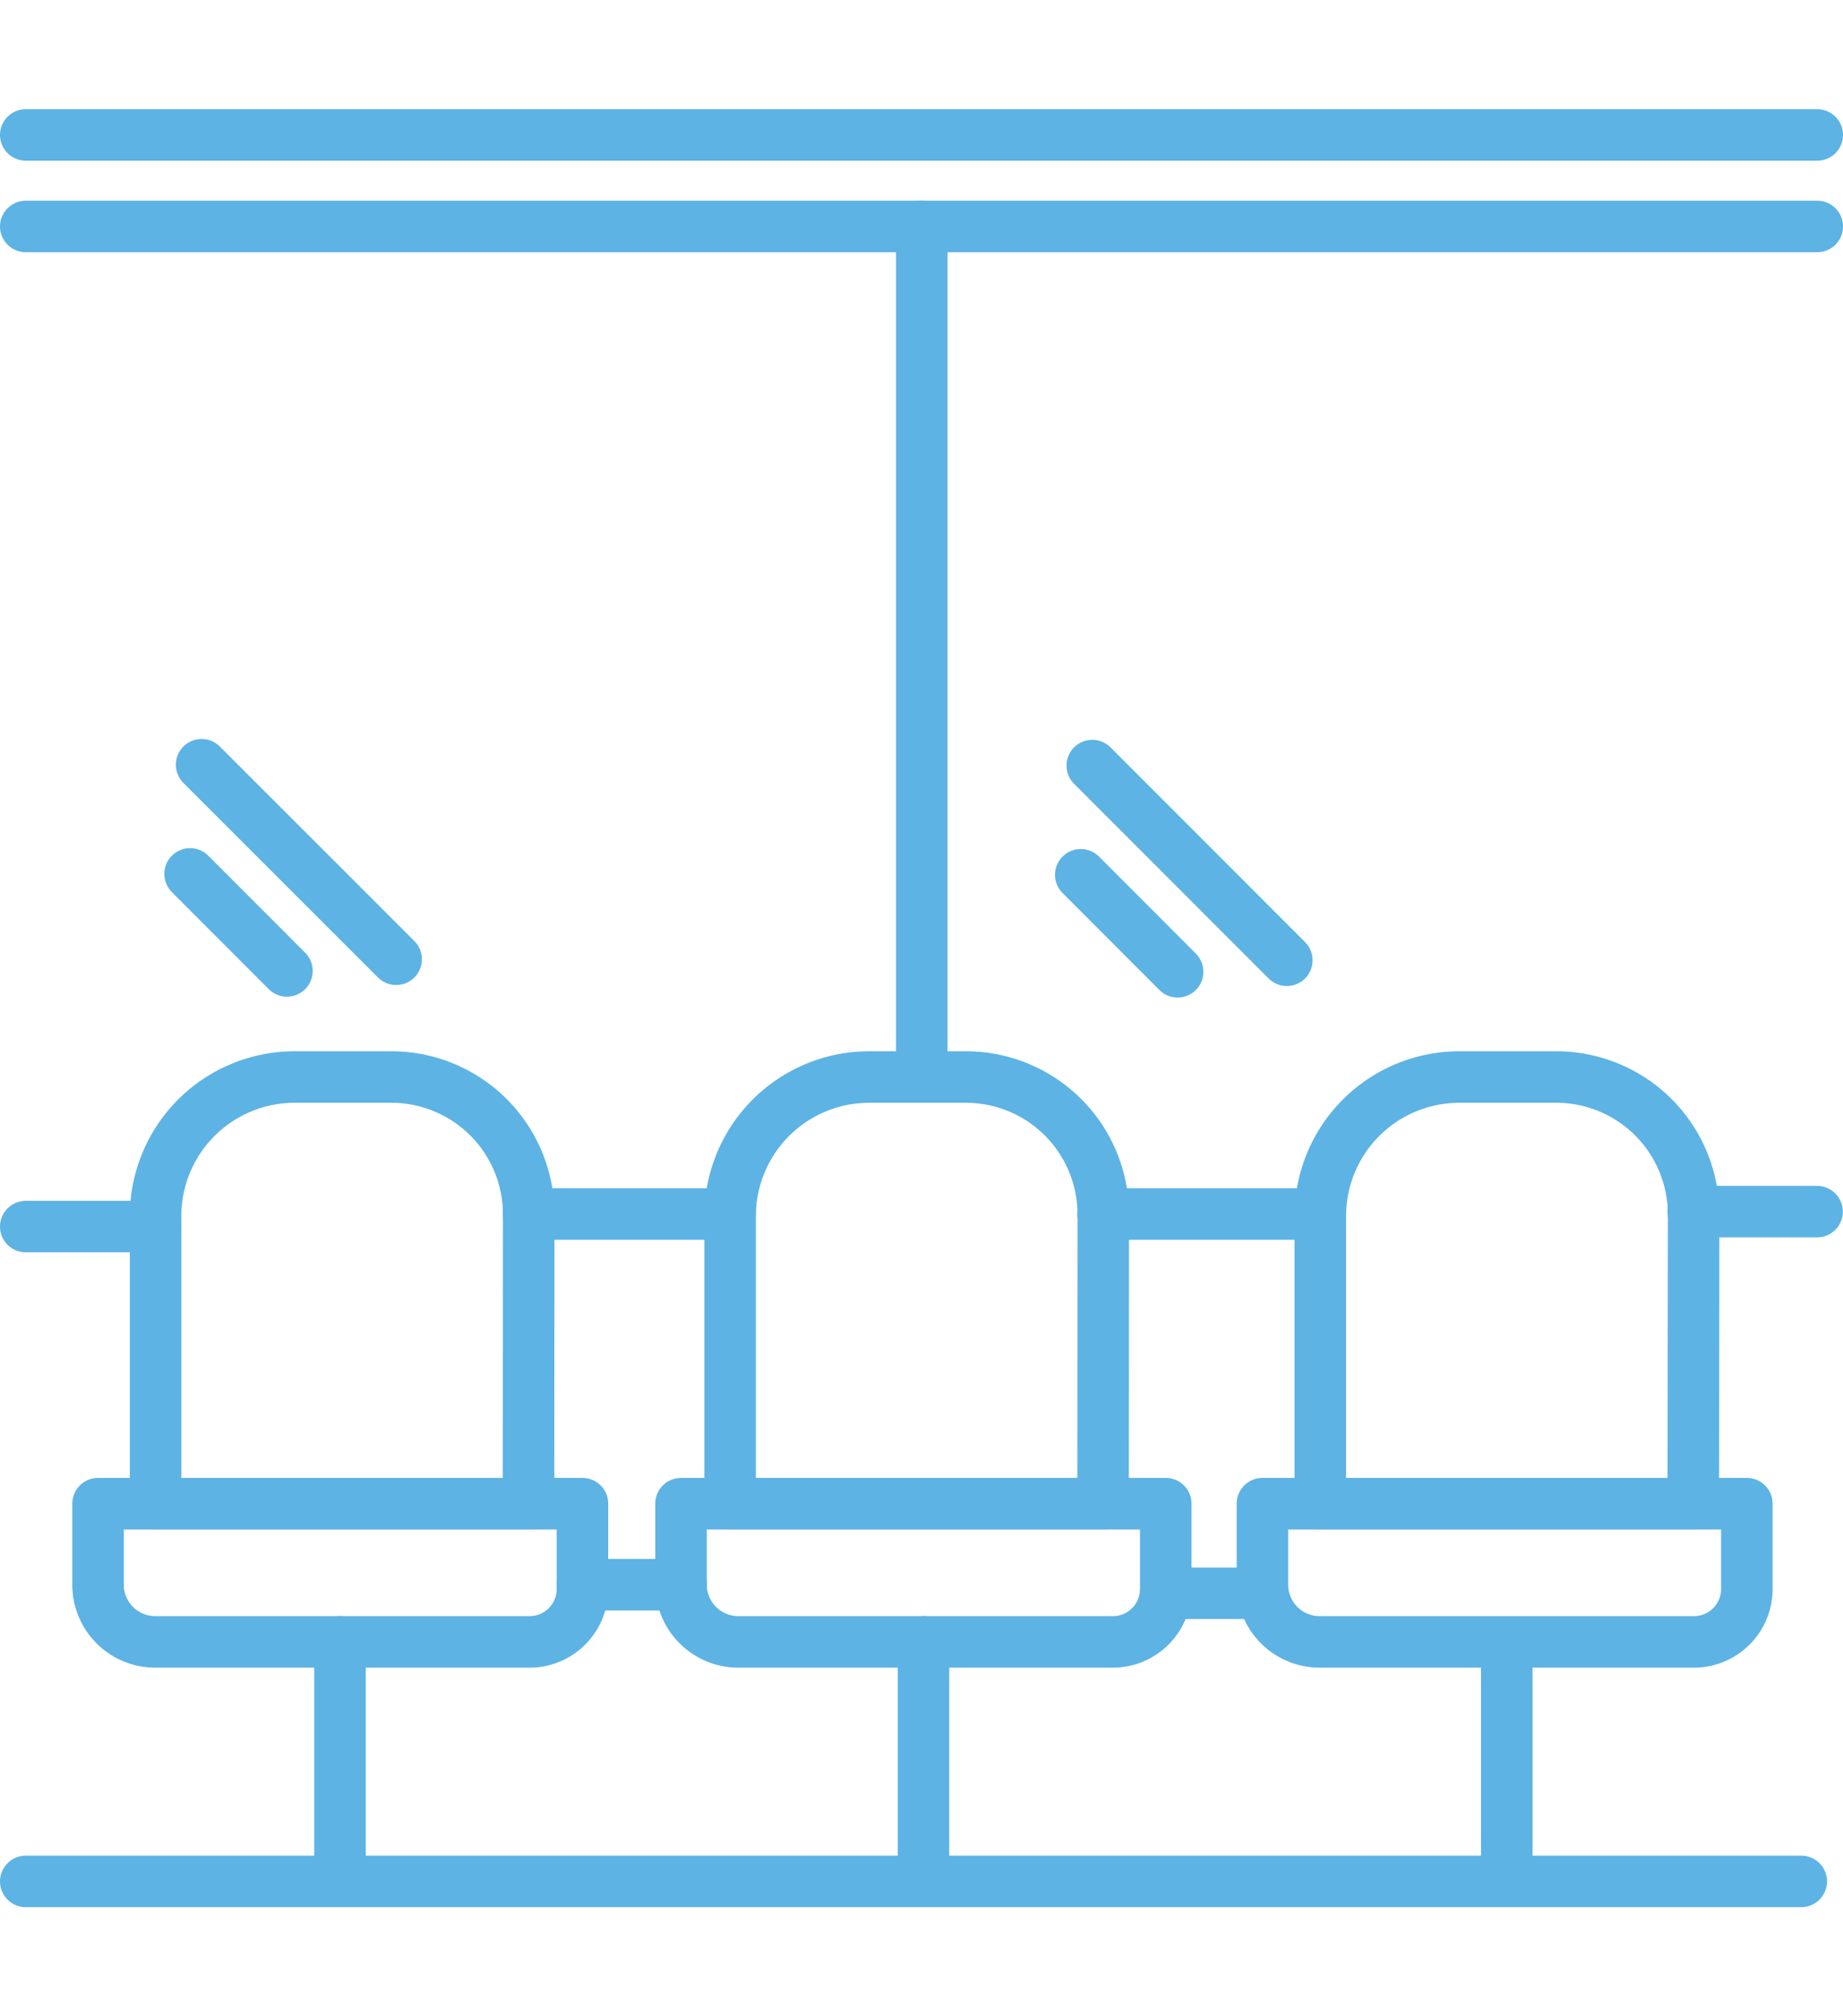
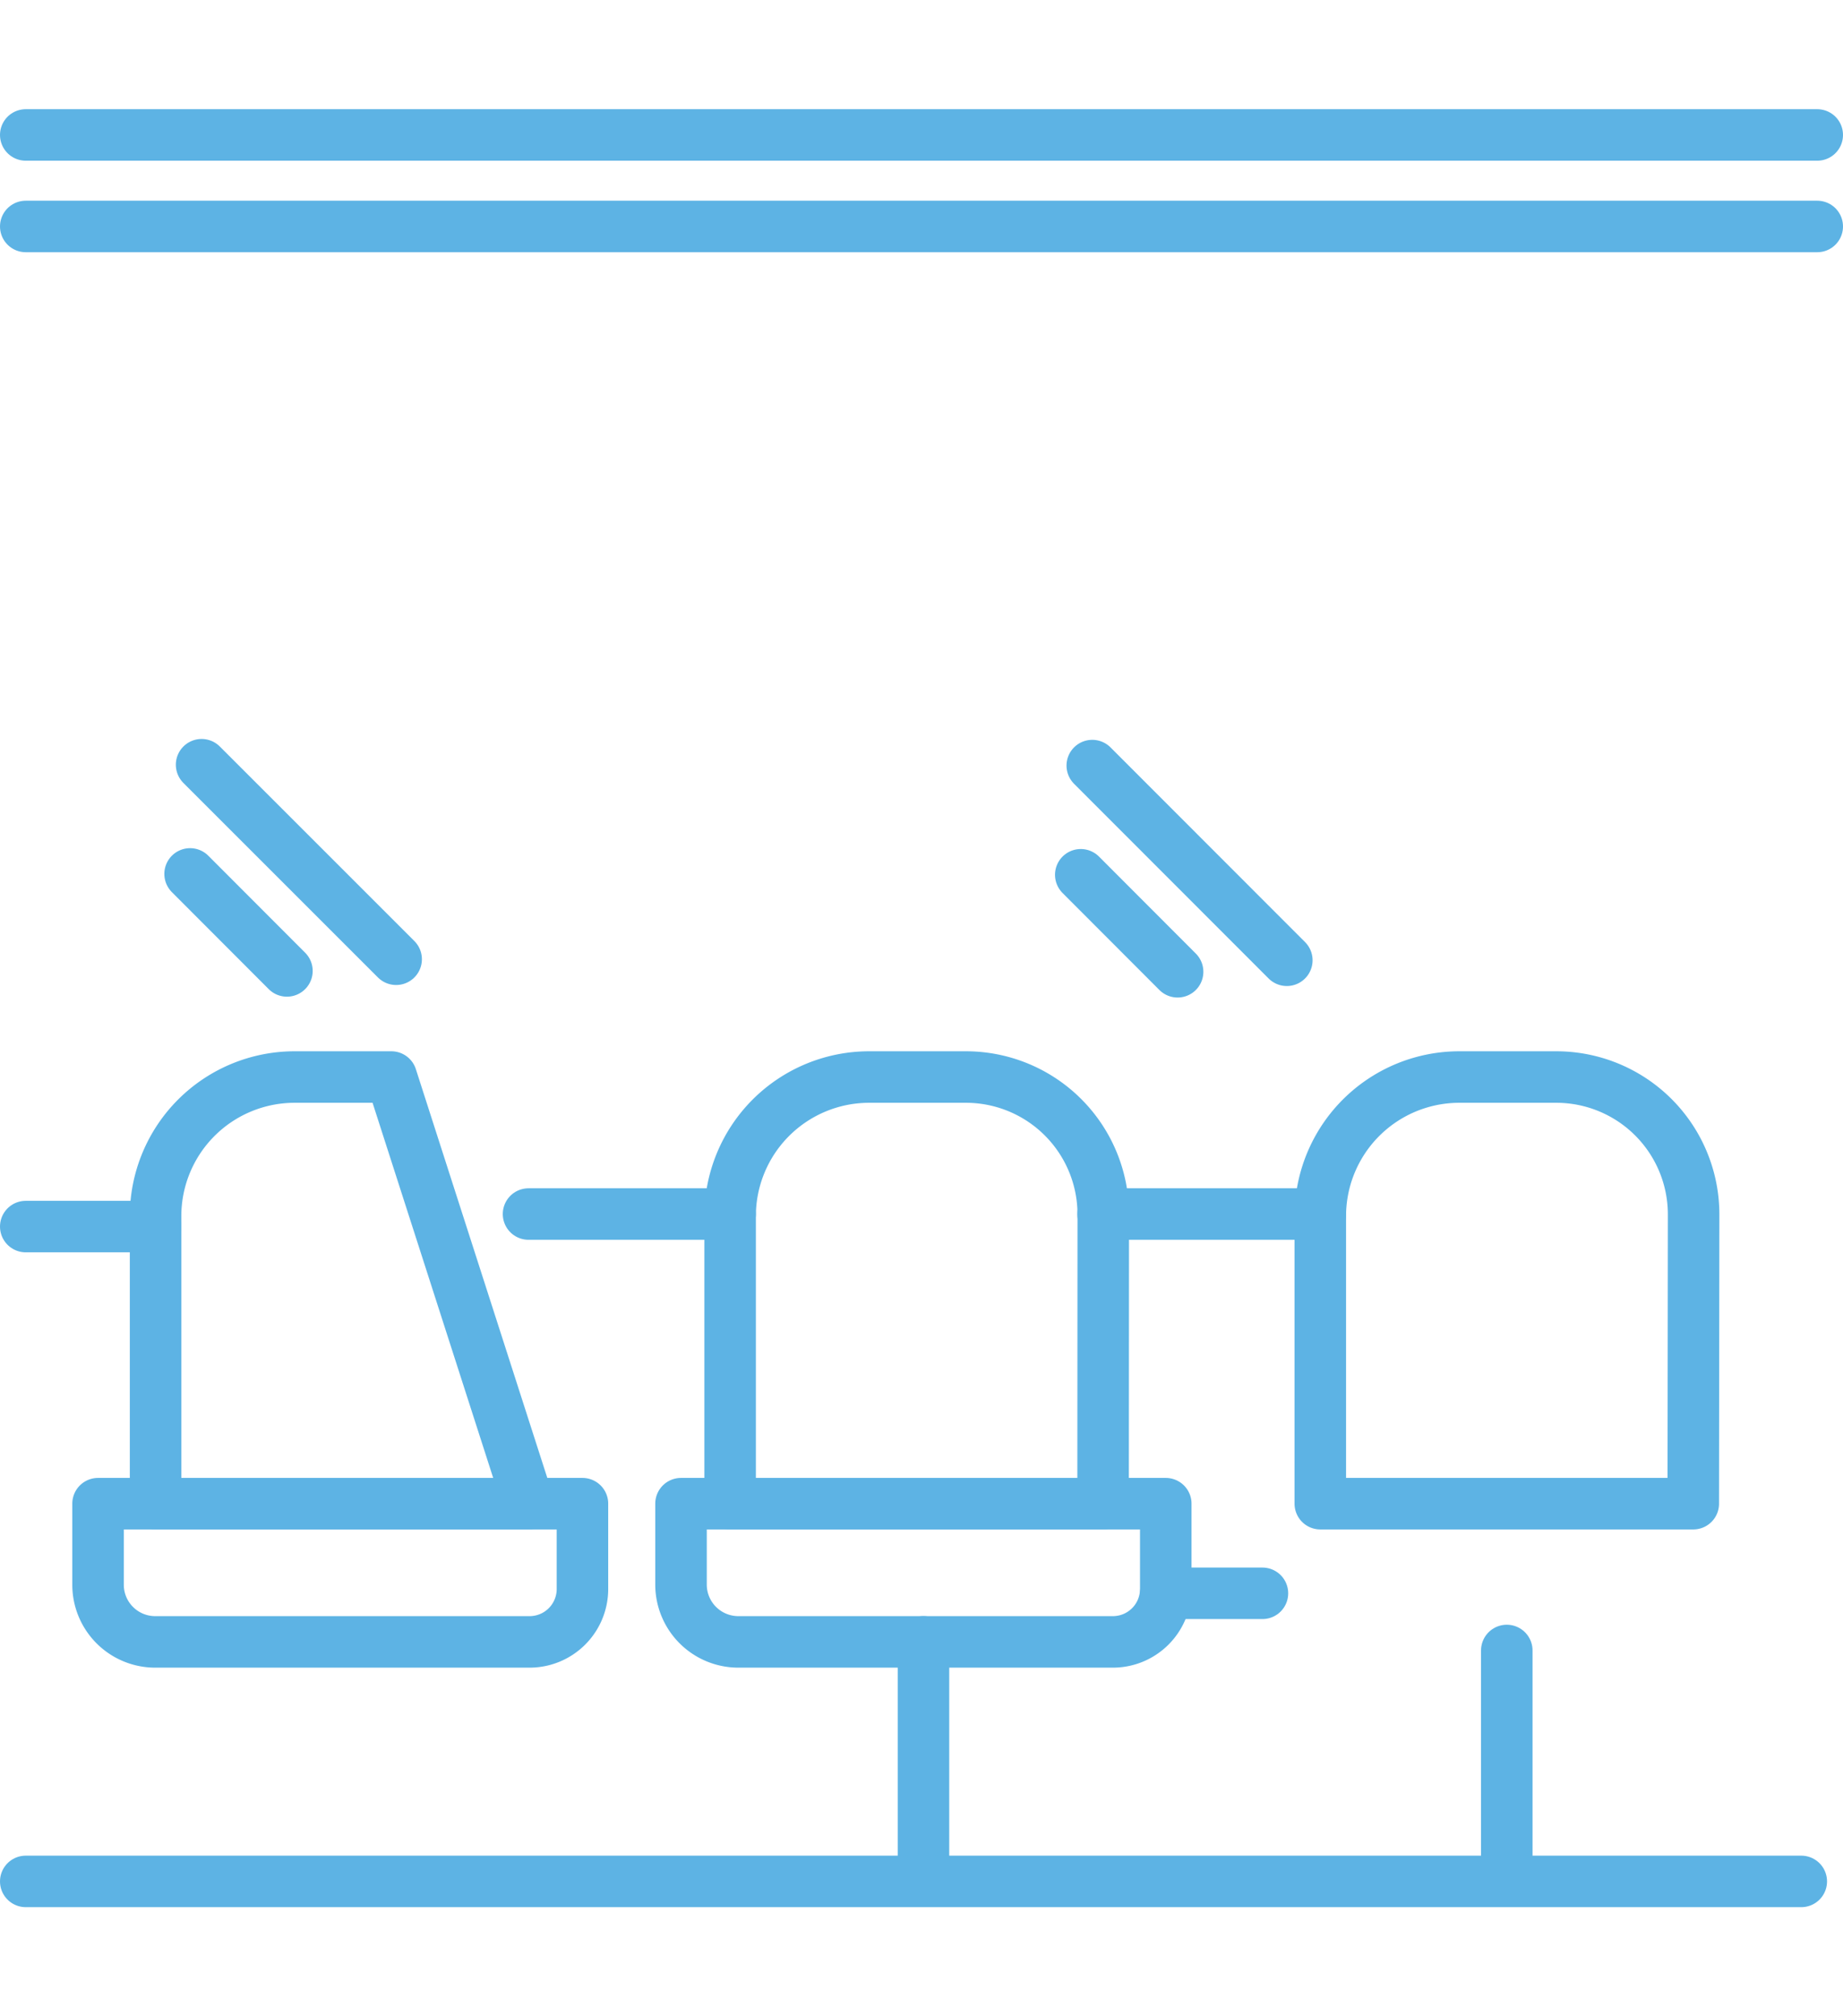
<svg xmlns="http://www.w3.org/2000/svg" id="Layer_1" data-name="Layer 1" viewBox="0 0 107.33 117.44">
  <defs>
    <style>.cls-1{fill:none;stroke:#5db3e4;stroke-linecap:round;stroke-linejoin:round;stroke-width:3px;}</style>
  </defs>
  <g id="seats">
    <line class="cls-1" x1="11.74" y1="44.54" x2="23.07" y2="55.87" />
    <line class="cls-1" x1="11.07" y1="50.9" x2="16.71" y2="56.55" />
    <line class="cls-1" x1="63.61" y1="44.59" x2="74.94" y2="55.93" />
    <line class="cls-1" x1="62.94" y1="50.95" x2="68.58" y2="56.6" />
    <line class="cls-1" x1="1.5" y1="109.58" x2="104.9" y2="109.58" />
-     <line class="cls-1" x1="39.67" y1="92.3" x2="33.92" y2="92.3" />
    <line class="cls-1" x1="73.52" y1="92.8" x2="67.89" y2="92.8" />
    <line class="cls-1" x1="87.75" y1="96.13" x2="87.75" y2="108.28" />
    <line class="cls-1" x1="53.78" y1="95.63" x2="53.78" y2="108.82" />
-     <line class="cls-1" x1="19.8" y1="95.63" x2="19.8" y2="108.28" />
-     <line class="cls-1" x1="98.61" y1="70.57" x2="105.82" y2="70.57" />
    <line class="cls-1" x1="64.24" y1="70.71" x2="76.89" y2="70.71" />
    <line class="cls-1" x1="30.78" y1="70.71" x2="42.52" y2="70.71" />
    <line class="cls-1" x1="1.5" y1="71.44" x2="9.06" y2="71.44" />
    <path class="cls-1" d="M98.61,87.58H76.89V70.82A8.1,8.1,0,0,1,85,62.73h5.63a8,8,0,0,1,8,8Z" />
    <path class="cls-1" d="M64.24,87.58H42.52V70.82a8.1,8.1,0,0,1,8.1-8.09h5.63a8,8,0,0,1,8,8Z" />
-     <path class="cls-1" d="M30.78,87.58H9.06V70.82a8.1,8.1,0,0,1,8.1-8.09h5.63a8,8,0,0,1,8,8Z" />
-     <path class="cls-1" d="M98.65,95.63H76.85a3.33,3.33,0,0,1-3.33-3.33V87.58h28.21v5A3.08,3.08,0,0,1,98.65,95.63Z" />
+     <path class="cls-1" d="M30.78,87.58H9.06V70.82a8.1,8.1,0,0,1,8.1-8.09h5.63Z" />
    <path class="cls-1" d="M64.8,95.63H43a3.34,3.34,0,0,1-3.34-3.33V87.58H67.89v5A3.08,3.08,0,0,1,64.8,95.63Z" />
    <path class="cls-1" d="M30.84,95.63H9A3.33,3.33,0,0,1,5.71,92.3V87.58H33.92v5A3.08,3.08,0,0,1,30.84,95.63Z" />
-     <line class="cls-1" x1="53.68" y1="13.19" x2="53.68" y2="62" />
    <line class="cls-1" x1="1.5" y1="13.19" x2="105.83" y2="13.19" />
    <line class="cls-1" x1="1.5" y1="7.86" x2="105.83" y2="7.86" />
  </g>
</svg>